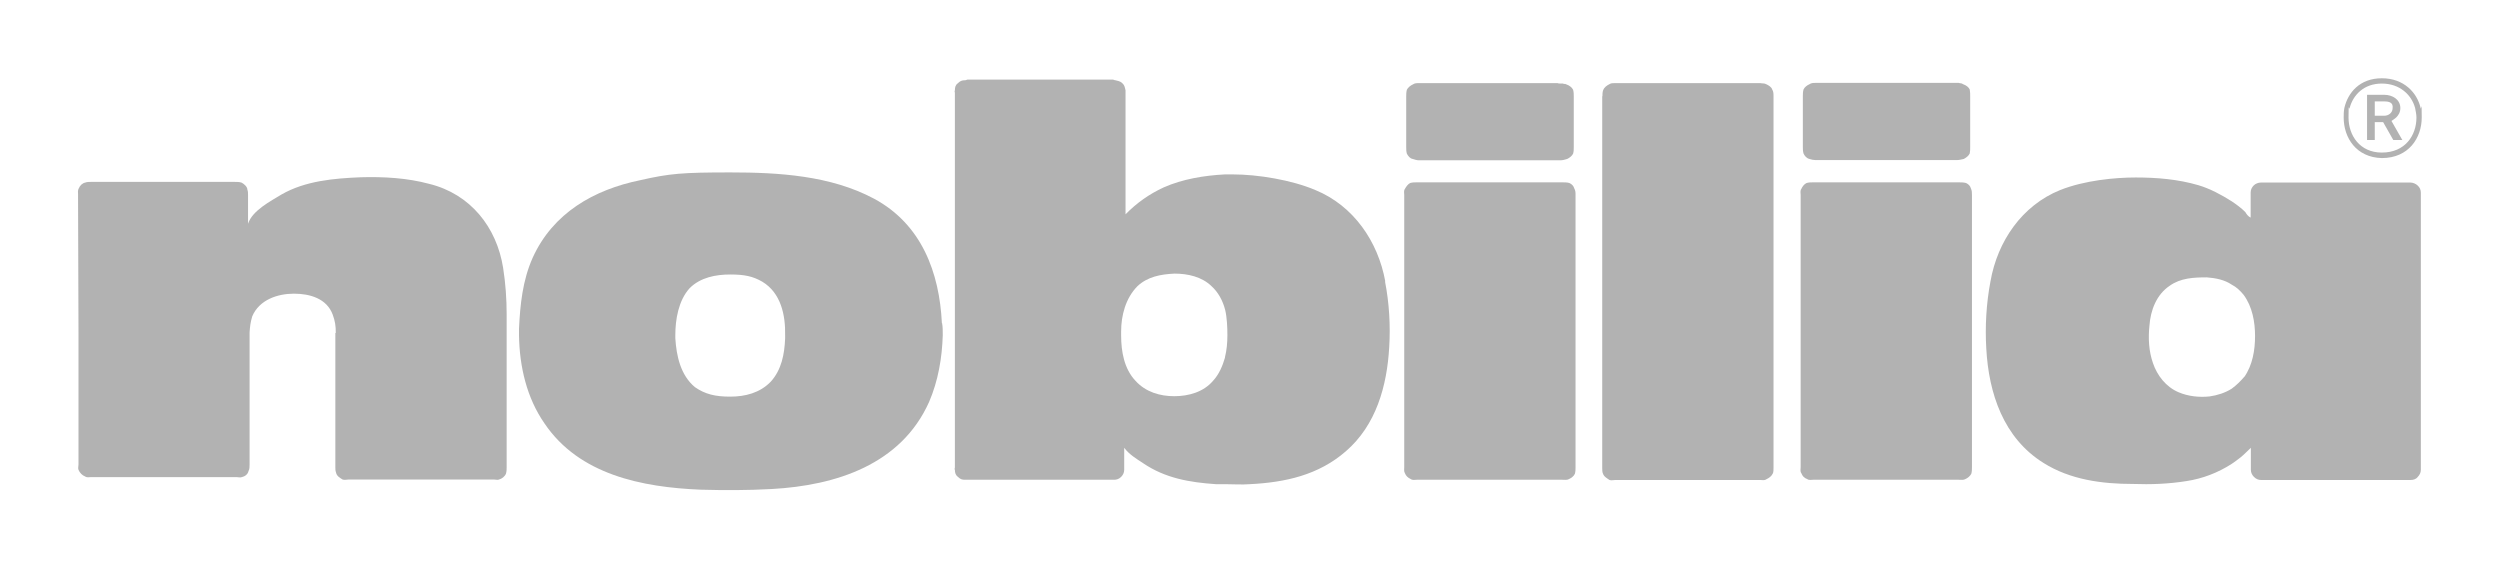
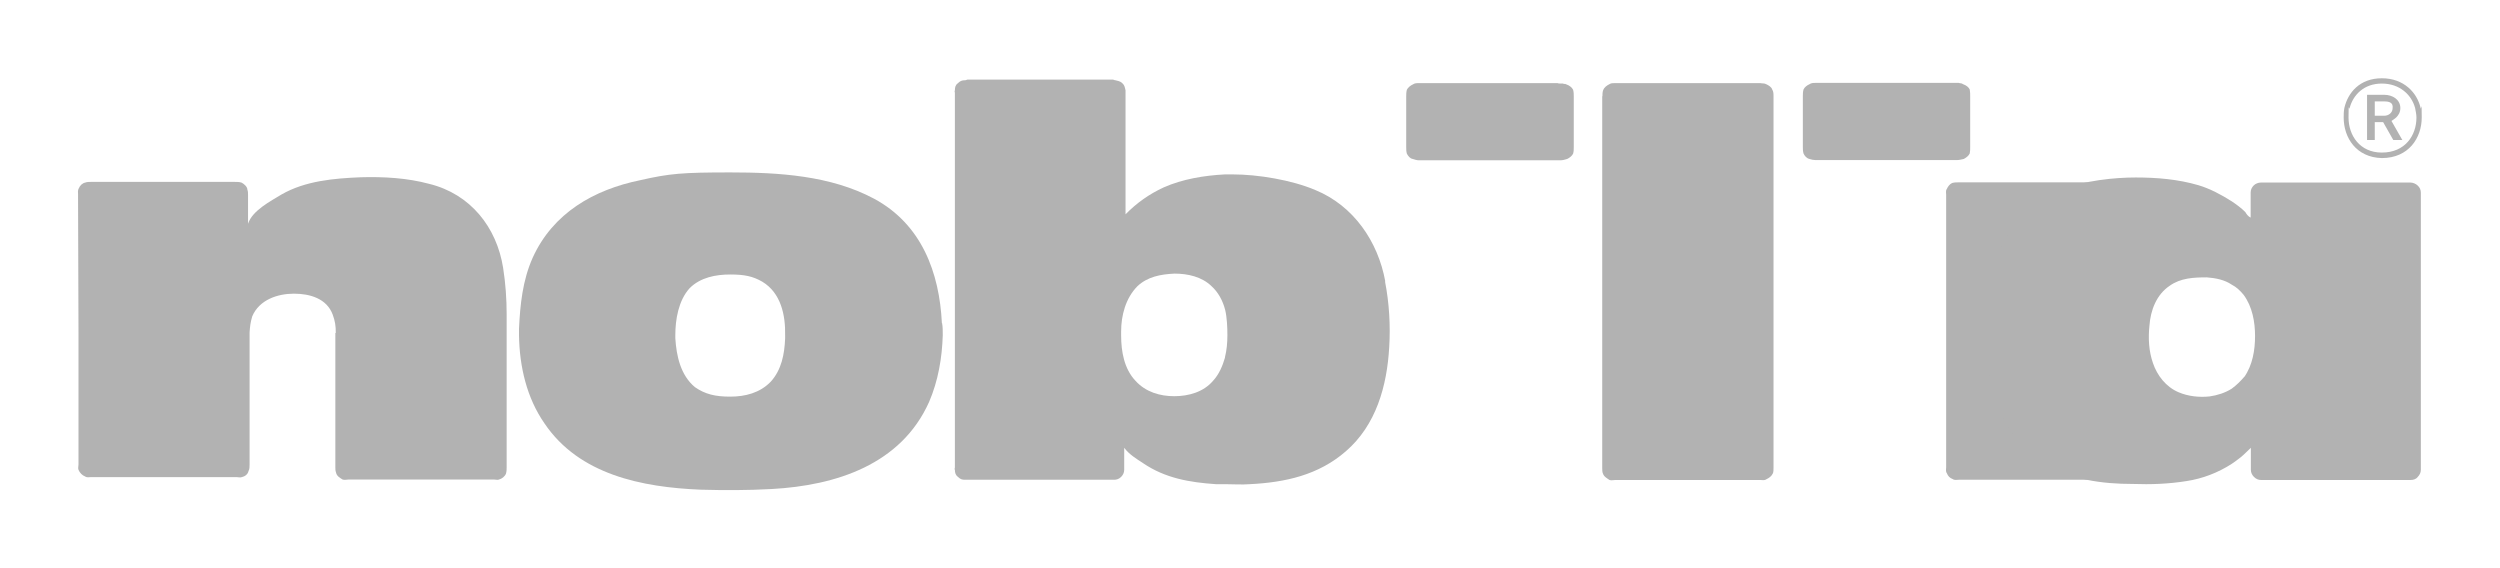
<svg xmlns="http://www.w3.org/2000/svg" id="svg2" version="1.1" viewBox="0 0 1133.9 257.6">
  <defs>
    <style>
      .cls-1 {
        fill: #b2b2b2;
        stroke-width: 0px;
      }
    </style>
  </defs>
  <g id="layer1">
    <g id="g36448">
-       <path id="path35916" class="cls-1" d="M888.4,217.6h-66c-.8,0-1.9.3-2.7-.3-1.4-.5-2.2-1.4-2.7-2.7-.6-.8-.3-1.9-.3-2.7v-123.5c0-.8-.3-1.9.3-2.7.5-1.1,1.3-2.2,2.4-2.7,1.1-.3,1.9-.3,3-.3h66c1.1,0,2.2,0,3.3.3,1.1.5,1.9,1.3,2.2,2.4.5,1.1.5,1.9.5,3v123.5c0,1.1,0,1.9-.3,3-.6,1.1-1.6,1.9-2.7,2.4-.8.5-1.9.3-3,.3" />
+       <path id="path35916" class="cls-1" d="M888.4,217.6c-.8,0-1.9.3-2.7-.3-1.4-.5-2.2-1.4-2.7-2.7-.6-.8-.3-1.9-.3-2.7v-123.5c0-.8-.3-1.9.3-2.7.5-1.1,1.3-2.2,2.4-2.7,1.1-.3,1.9-.3,3-.3h66c1.1,0,2.2,0,3.3.3,1.1.5,1.9,1.3,2.2,2.4.5,1.1.5,1.9.5,3v123.5c0,1.1,0,1.9-.3,3-.6,1.1-1.6,1.9-2.7,2.4-.8.5-1.9.3-3,.3" />
      <path id="path35926" class="cls-1" d="M887.1,37.6h-61s-2.7,0-2.7,0c-.8,0-1.9,0-2.7.6-1.1.5-2.2,1.3-2.7,2.4-.3,1.1-.3,2.2-.3,3v23c0,1.1,0,1.9.3,3,.5,1.1,1.4,2.2,2.7,2.5.8.3,1.9.5,2.7.5h64.3c.8,0,2.2-.3,3-.5,1.1-.6,2.2-1.4,2.7-2.5.2-1.1.2-1.9.2-3v-23c0-.8,0-1.9-.2-3-.5-1.1-1.6-1.9-3-2.4-.8-.6-1.2-.3-2-.6h-.6s-.5,0-.5,0" />
      <path id="path35930" class="cls-1" d="M152.3,151c0-3.2-.3-5.3-1.4-8.3-2.7-7.3-10.3-9.5-17.6-9.5s-15.7,2.7-18.9,10.3c-.8,2.7-1,4.4-1.2,7.3v60c0,1.1,0,1.9-.5,2.9-.3,1.4-1.6,2.4-3,2.7-.8.3-1.6,0-2.4,0H41.3c-.8,0-1.9.3-2.7-.3-1.3-.5-2.4-1.6-3-3-.3-.8,0-1.6,0-2.4v-60l-.2-61.3v-1.2c0-.8-.2-1.9.3-2.7.6-1.4,1.6-2.4,3-2.7.8-.3,1.6-.3,2.4-.3h65.4c1.1,0,1.9,0,3,.3,1.1.5,2.7,1.9,2.7,3.2.3.8.3,1.6.3,2.2v13.3c1.9-6,10.3-10.3,15.2-13.3,10.8-6.2,23.8-7.3,35.9-7.8,10.5-.3,21.1.3,31.1,3,18.7,4.6,30.6,19.7,33.5,38.1,1.1,7,1.6,14.1,1.6,21.1v69.2c0,1.1,0,1.9-.3,3-.5,1.3-1.9,2.4-3.2,2.7-.5.3-1.3,0-2.2,0h-66c-.8,0-1.9.3-2.7,0-1.3-.8-2.7-1.6-3-3.2-.3-.8-.3-1.6-.3-2.4v-60.9" />
      <path id="path35934" class="cls-1" d="M726.7,43.6v168.4c0,.8,0,2.2.3,2.7.5,1.6,1.9,2.2,3,3,.8.3,1.9,0,2.7,0h65.7c.8,0,1.9.3,2.7-.3,1.3-.6,2.4-1.4,3-2.7.3-.5.3-1.9.3-2.7V43.6c0-.8,0-2.2-.6-3-.3-1.1-1.6-1.9-2.7-2.4-.8-.5-1.9-.3-2.7-.5h-65.7c-.8,0-1.9,0-2.4.3-1.6.8-2.7,1.6-3.2,3-.3.8-.3,1.9-.3,2.7" />
-       <path id="path35938" class="cls-1" d="M708.6,217.6h-66c-.8,0-1.9.3-2.7-.3-1.3-.6-2.2-1.4-2.7-2.7-.5-.8-.3-1.9-.3-2.7v-123.5c0-.8-.3-1.9.3-2.7.6-1.1,1.4-2.2,2.4-2.7,1.1-.3,1.9-.3,3-.3h66c1.1,0,2.2,0,3.2.3,1.1.5,1.9,1.3,2.2,2.4.6,1.1.6,1.9.6,3v123.5c0,1.1,0,1.9-.3,3-.5,1.1-1.6,1.9-2.7,2.4-.8.5-1.9.3-3,.3" />
      <path id="path35942" class="cls-1" d="M706.6,37.7h-60.3c0,0-2.8,0-2.8,0-.8,0-1.9,0-2.7.6-1.1.5-2.2,1.4-2.7,2.4-.3,1.1-.3,2.2-.3,3v23c0,1.1,0,1.9.3,3,.6,1.1,1.4,2.2,2.7,2.4.8.3,1.9.6,2.7.6h64.3c.8,0,2.2-.3,3-.6,1.1-.5,2.2-1.4,2.7-2.4.3-1.1.3-1.9.3-3v-23c0-.8,0-1.9-.3-3-.6-1.1-1.6-1.9-3-2.4-1-.5-.8,0-1.6-.4h-1.2c0,0-1.1-.1-1.1-.1" />
      <path id="path35952" class="cls-1" d="M1017.9,170.9c-1.6,1.9-3.5,3.8-5.7,5.4-3,1.9-6.5,3-10,3.5-4.6.5-9.7,0-14.1-1.9-5.7-2.4-9.7-7.6-11.6-13.2-1.9-5.4-2.2-11.3-1.6-17,.5-7,3.2-14.1,9.2-18.1,4.9-3.5,10.8-3.8,16.8-3.8,4,.3,8.1,1.1,11.3,3.3,2.2,1.1,3.8,2.7,5.4,4.6,4,5.4,5.2,12.4,5.2,18.7s-1.1,13.2-4.9,18.6ZM1096.5,84.1c-.8-.8-2.2-1.3-3.2-1.3h-67.9c-1.1,0-2.4.5-3.2,1.3-.8.8-1.4,1.9-1.4,3.2v11.4c-1.1-.5-1.9-1.6-2.4-2.5-1.9-1.9-4.1-3.5-6.2-4.9-4.6-2.9-9.7-5.7-15.1-7.3-9.2-2.7-18.9-3.5-28.4-3.5s-23.2,1.3-34.3,5.7c-17.3,7-28.4,23.2-31.6,41.4-1.9,10-2.5,20.5-1.9,30.5,1.1,20.3,7.8,40.6,26,51.9,12.1,7.6,26.5,9.5,40.5,9.5,8.1.3,16.2,0,24.3-1.3,7.3-1.1,14.3-3.8,20.5-7.8,1.6-1.1,2.7-1.9,4.1-3,1.6-1.3,3.2-3,4.6-4.3v10c0,1.3.6,2.4,1.4,3.2,1.1,1.1,2.2,1.4,3.2,1.4h67.9c1.1,0,2.4-.3,3.2-1.4.8-.8,1.4-1.9,1.4-3.2v-125.7c0-1.3-.5-2.4-1.4-3.2" />
      <path id="path35956" class="cls-1" d="M356.1,153.6c-.3,7-1.6,14.1-6.5,19.5-4.9,5.1-11.6,6.8-18.4,6.8s-11.4-1.1-16-4.3c-6.5-5.4-8.4-14.1-8.9-22.2v-1.4c0-7,1.4-15.7,6.5-21.3,4.9-4.9,11.9-6.2,18.4-6.2s10.3.8,14.6,3.3c8.4,5.1,10.5,15.1,10.3,24.3v1.6ZM427.2,146.6c-1.1-23-9.2-44.9-30.8-56.5-19.7-10.5-43.2-11.9-65.1-11.9s-27.6.5-40.8,3.5c-21.1,4.3-39.7,14.9-48.9,35.2-4.6,10.3-5.7,21.4-6.2,32.2,0,1.1,0,1.3,0,2.4v.6c.2,14.1,3.5,28.4,11.6,40,15.7,23.2,44.1,28.9,70.8,30,10.8.3,21.3.3,32.2-.3,29.2-1.6,58.7-11.1,71.4-39.5,4.1-9.5,5.9-20,6.2-30.3,0-1.9,0-3.8-.3-5.4" />
      <path id="path35960" class="cls-1" d="M555.6,162.2c-1.1,3.8-2.7,7.6-5.4,10.5-4.3,5.1-11.1,7-17.6,7s-13-1.9-17.6-7c-5.1-5.4-6.5-13.2-6.5-20.6v-1.7c0-7.3,2-15.1,7.4-20.6,4.6-4.3,10.5-5.4,16.8-5.7,6,0,12.4,1.4,16.8,5.7,3,2.7,5.1,6.5,6.2,10.8.8,3.3,1,7.9,1,11.4s-.3,6.8-1.1,10ZM628.3,127.6c-3.3-18.1-14.4-34.3-31.7-41.4-10.8-4.6-26.2-7.1-37.5-7.1h-3.5c-9.5.5-19.2,2.1-27.8,5.9-6.5,3-12.2,7-17.3,12.2v-56.2c-.3-1.4-.5-2.4-1.4-3.2-1.1-1.1-2.2-1.1-3.2-1.4-.5,0-.8-.3-1.1-.3h-66c-.3,0-.5.3-1.1.3-1.4,0-2.2.3-3.3,1.4-1.1.8-1.3,1.9-1.3,3.2-.3.3,0,.8,0,1.1v107.3s0,2,0,2v60.6c0,.3-.3.8,0,1.1,0,1.3.3,2.4,1.4,3.2,1.1,1.1,1.9,1.3,3.2,1.3h67.6c1.1,0,2.2-.3,3.2-1.3.8-.8,1.4-1.9,1.4-3.2v-10c2.2,3,5.7,5.1,8.6,7,10,6.8,21.1,8.7,33,9.5h4.1c3.8,0,7.6.3,11.3,0,16-.8,31.1-4.1,43.5-14.9,13.8-11.9,18.7-29.7,19.7-47.3.6-9.7,0-20-1.9-29.7" />
      <path id="path35964" class="cls-1" d="M1080.3,69.2c-10,0-15.1-7.8-15.1-15.9s.3-2.7.5-4.3c1.6-6,6.5-11.1,14.6-11.1s13.5,5.1,15.1,11.1c.3,1.6.6,3,.6,4.3,0,8.1-5.1,15.9-15.7,15.9ZM1097.9,49c-1.6-7-7.6-13.5-17.6-13.5s-15.4,6.5-17,13.5c-.3,1.6-.3,3-.3,4.3,0,9.2,5.7,18.1,17.3,18.4,12.2,0,18.1-9.2,18.1-18.4s-.3-2.7-.5-4.3" />
      <path id="path35968" class="cls-1" d="M1081.4,52.5h-4.3v-6.5h4.3c2.2,0,4.1.5,3.8,3,0,2.2-1.9,3.5-3.8,3.5ZM1084.6,54.9c.8-.5,1.6-1.1,2.2-1.6,1.1-1.1,1.9-2.4,1.9-4.3,0-3.8-3.5-6-7.3-6h-7.8v20.5h3.5v-8.1h3.8l4.6,8.1h4.1l-4.9-8.6" />
    </g>
  </g>
</svg>